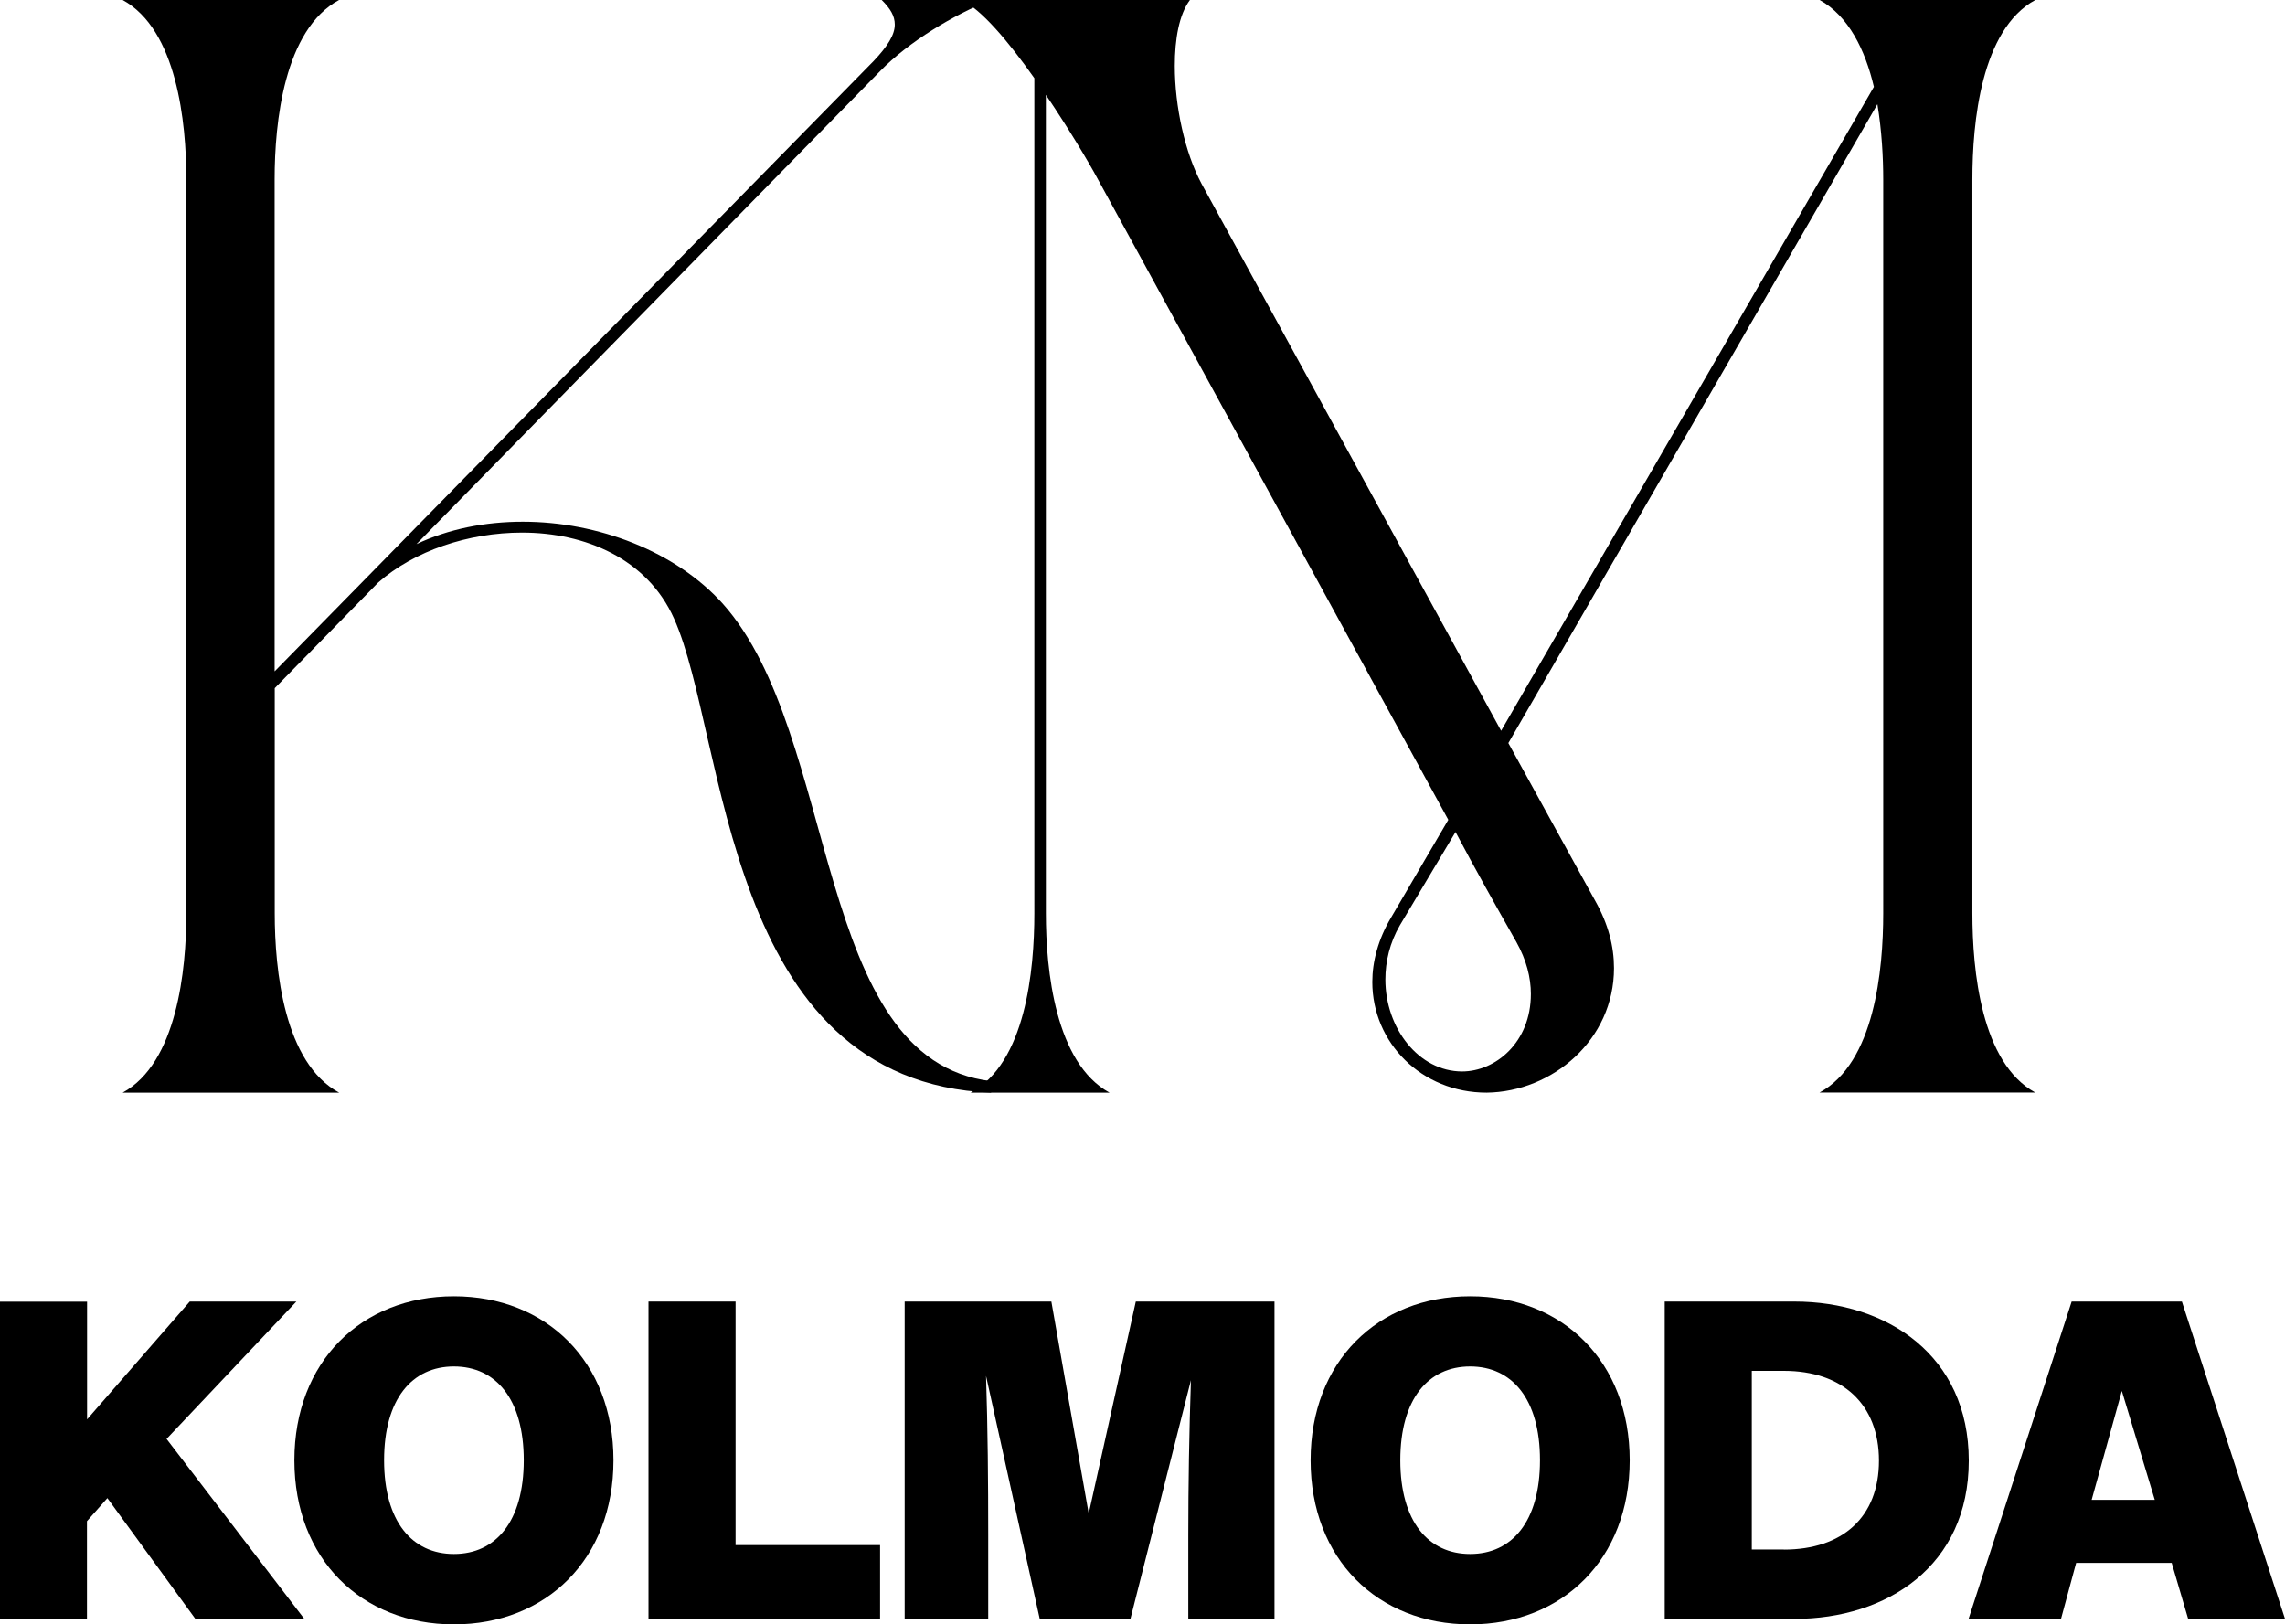
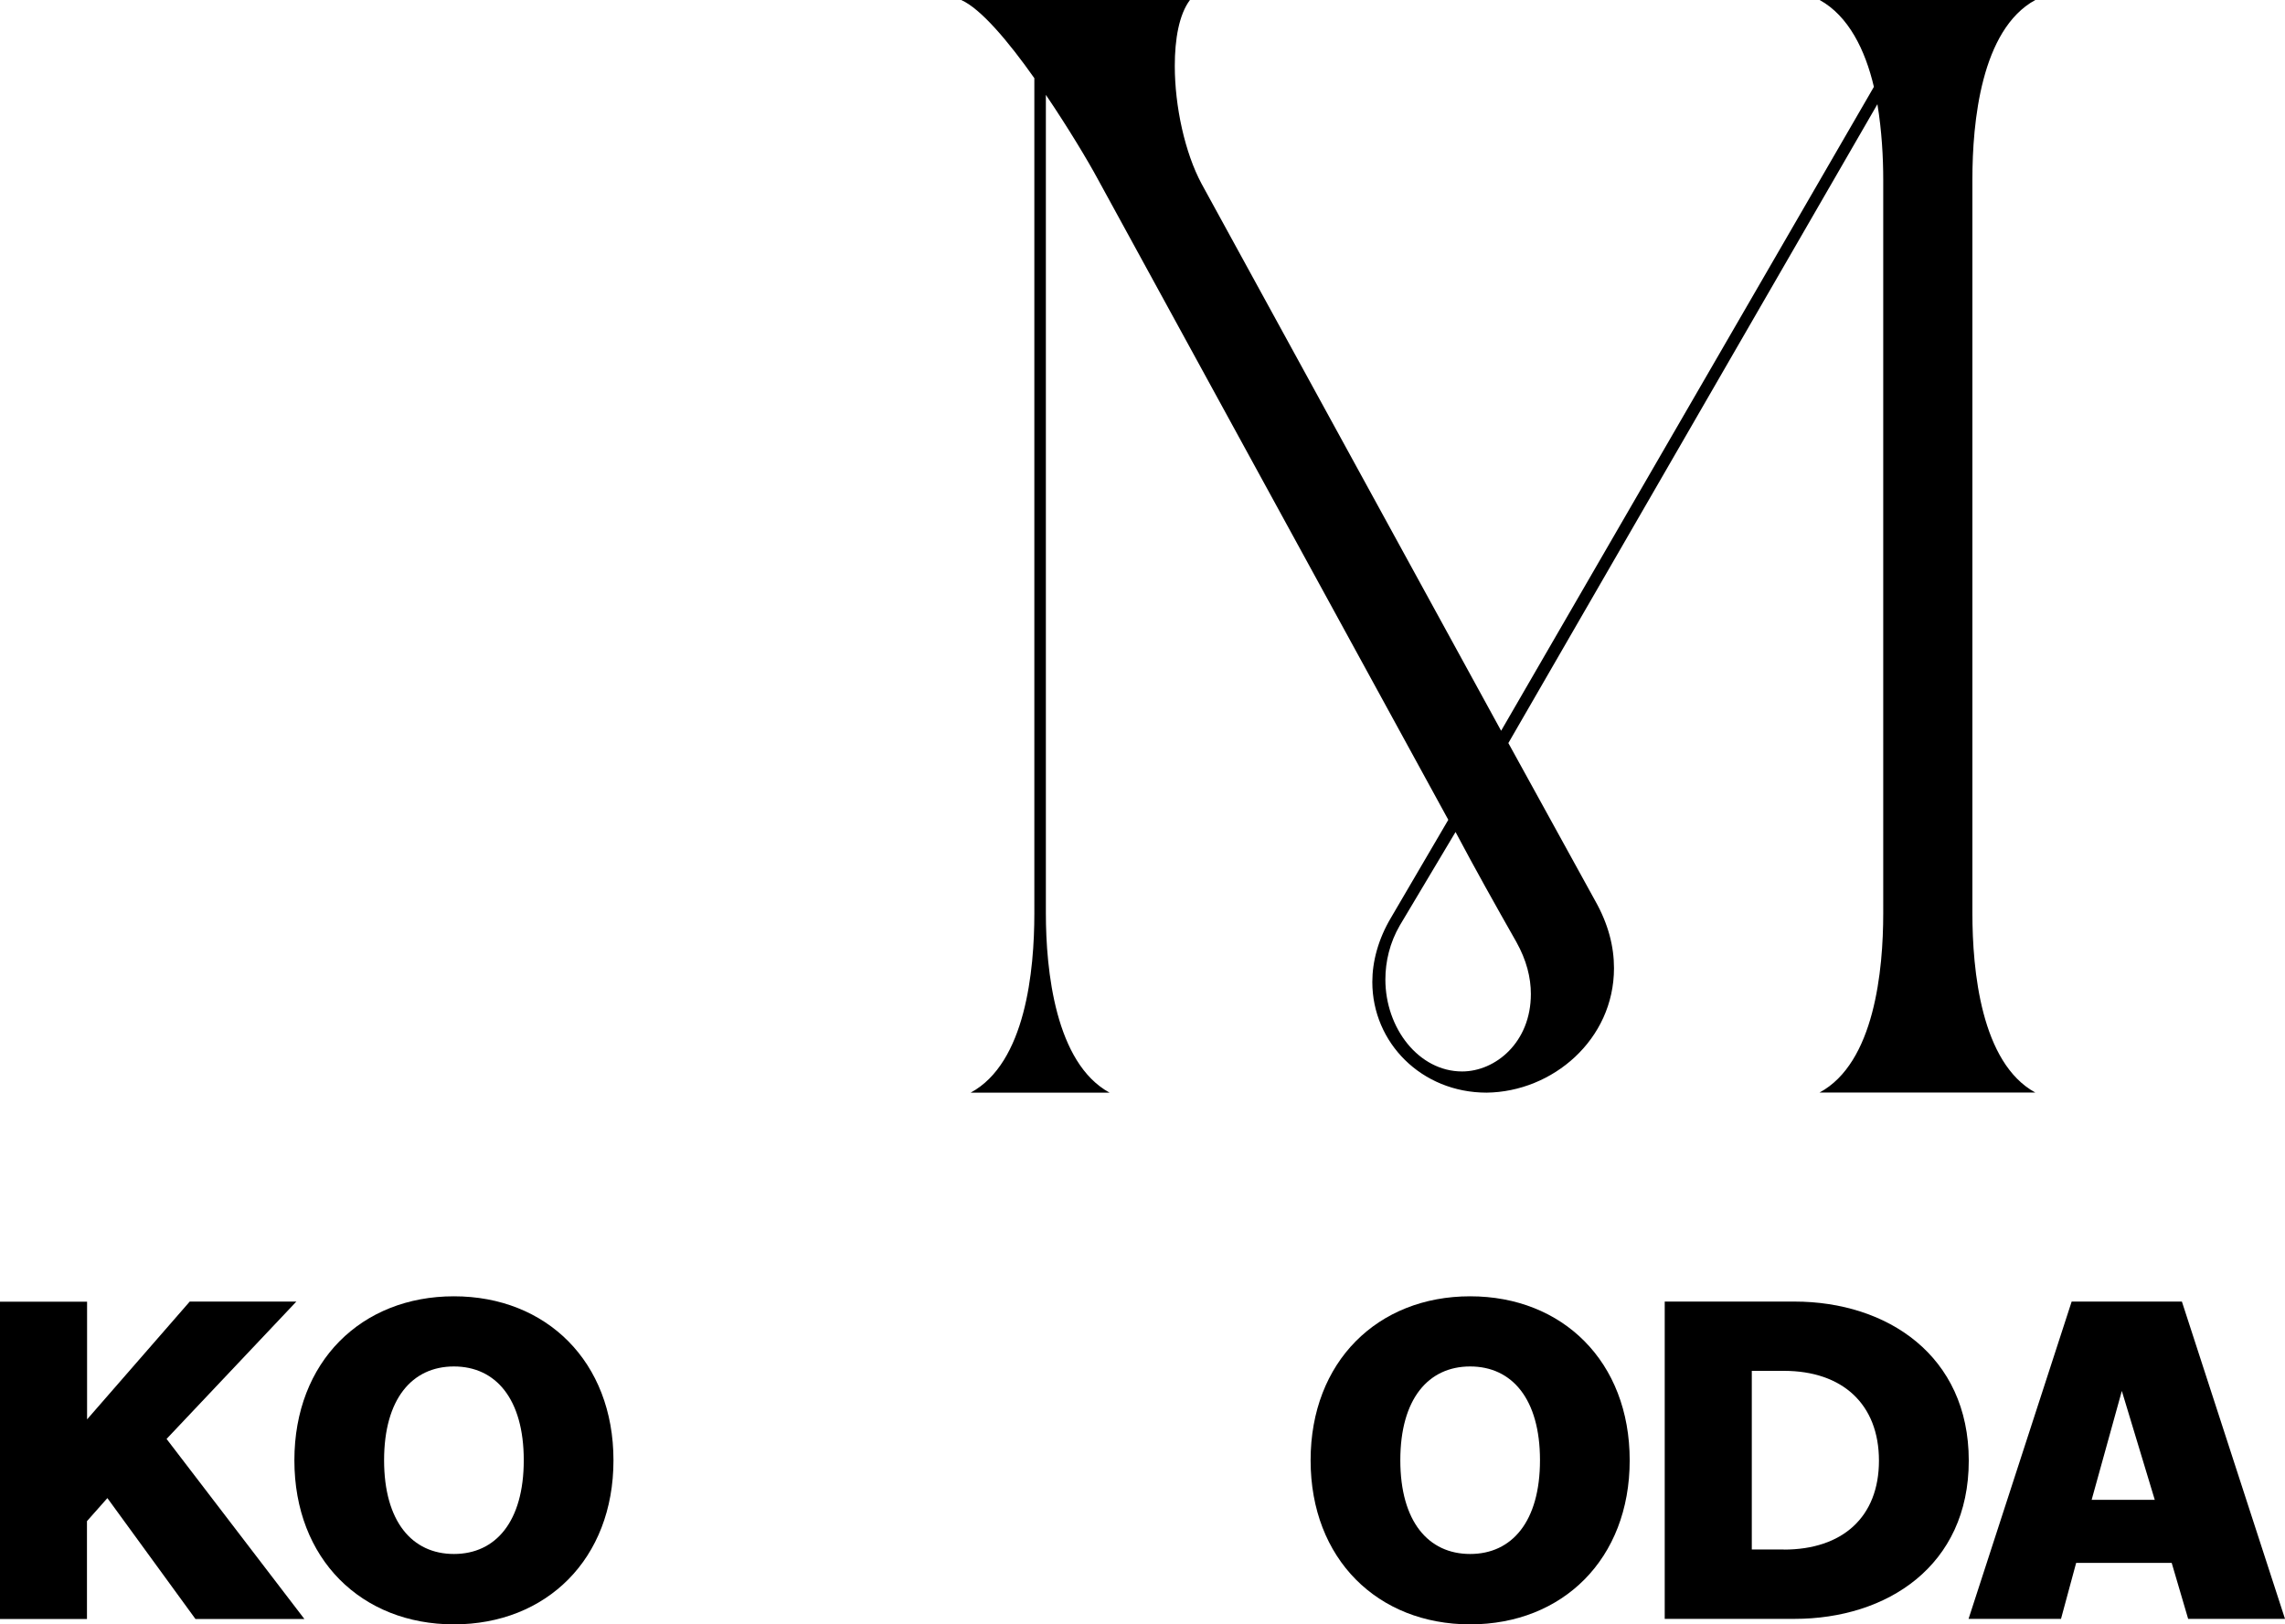
<svg xmlns="http://www.w3.org/2000/svg" viewBox="0 0 208.1 147.94" id="Capa_2">
  <defs>
    <style>.cls-1{stroke-width:0px;}</style>
  </defs>
  <g id="Capa_1-2">
-     <path d="M61.39,56.35c-2.44-5.47-8.11-7.84-13.84-7.84-4.88,0-9.82,1.65-13.11,4.55l-9.42,9.62v20.5c0,5.21.86,13.64,5.87,16.34H11.17c4.94-2.7,5.8-11.14,5.8-16.34V16.34c0-5.21-.86-13.64-5.8-16.34h19.71c-5.01,2.7-5.87,11.14-5.87,16.34v44.81L79.58,5.54c1.25-1.32,1.91-2.37,1.91-3.3,0-.79-.4-1.45-1.19-2.24h9.95c-3.36,1.32-7.51,3.82-10.08,6.46l-42.24,43.1c2.9-1.38,6.26-2.04,9.69-2.04,6.85,0,13.91,2.7,18.19,7.45,10.74,11.99,8.17,41.58,24.45,43.5v1.05c-24.45-.99-24.05-32.42-28.87-43.17Z" class="cls-1" />
    <path d="M165.71,99.51c5.01-2.7,5.8-11.14,5.8-16.34V16.34c0-1.98-.13-4.42-.53-6.85l-33.61,58.19,7.91,14.37c1.19,2.11,1.71,4.15,1.71,6.13,0,6.52-5.6,11.27-11.6,11.34-5.93,0-10.41-4.55-10.41-10.08,0-1.85.53-3.89,1.71-5.87l5.21-8.9-31.9-58.32c-.92-1.71-2.7-4.68-4.75-7.71v74.54c0,5.21.86,13.64,5.8,16.34h-12.65c5.01-2.7,5.8-11.14,5.8-16.34V7.12c-2.37-3.36-4.88-6.33-6.66-7.12h20.83c-.99,1.32-1.38,3.56-1.38,6,0,3.69.92,7.91,2.44,10.74l27.28,49.82L170.66,7.91c-.79-3.36-2.31-6.46-4.94-7.91h19.64c-4.94,2.7-5.73,11.14-5.73,16.34v66.83c0,5.21.79,13.64,5.73,16.34h-19.64ZM139.42,90.55c0-1.52-.4-3.1-1.32-4.75-1.91-3.36-3.76-6.66-5.54-10.02l-5.07,8.5c-.92,1.58-1.32,3.3-1.32,4.94,0,4.42,3.03,8.37,6.99,8.37,3.03,0,6.26-2.64,6.26-7.05Z" class="cls-1" />
    <path d="M7.93,118.55v10.73l9.35-10.73h9.71l-11.82,12.51,12.55,16.4h-9.92l-8.02-11.01-1.86,2.1v8.91H0v-28.9h7.93Z" class="cls-1" />
    <path d="M41.34,118.07c8.42,0,14.53,5.95,14.53,14.94s-6.11,14.94-14.53,14.94-14.53-5.95-14.53-14.94,6.11-14.94,14.53-14.94ZM41.34,124.46c-3.81,0-6.36,2.96-6.36,8.54s2.55,8.54,6.36,8.54,6.36-2.96,6.36-8.54-2.55-8.54-6.36-8.54Z" class="cls-1" />
-     <path d="M66.99,118.55v22.18h13.16v6.72h-21.09v-28.9h7.93Z" class="cls-1" />
-     <path d="M89.8,125.27c.16,4.86.2,9.68.2,14.53v7.65h-7.61v-28.9h13.36l3.4,19.31,4.29-19.31h12.63v28.9h-7.85v-7.61c0-4.57.08-9.39.24-14.13l-5.51,21.74h-8.26l-4.9-22.18Z" class="cls-1" />
    <path d="M133.89,118.07c8.42,0,14.53,5.95,14.53,14.94s-6.11,14.94-14.53,14.94-14.53-5.95-14.53-14.94,6.11-14.94,14.53-14.94ZM133.89,124.46c-3.81,0-6.36,2.96-6.36,8.54s2.55,8.54,6.36,8.54,6.36-2.96,6.36-8.54-2.55-8.54-6.36-8.54Z" class="cls-1" />
    <path d="M163.43,118.55c8.42,0,15.87,4.9,15.87,14.49s-7.45,14.41-15.87,14.41h-11.82v-28.9h11.82ZM162.46,141.14c5.34,0,8.66-2.96,8.66-8.1s-3.32-8.18-8.66-8.18h-2.92v16.27h2.92Z" class="cls-1" />
    <path d="M198.71,118.55l9.39,28.9h-8.82l-1.5-5.1h-8.7l-1.38,5.1h-8.42l9.39-28.9h10.04ZM196.24,136.61l-3-9.92-2.75,9.92h5.75Z" class="cls-1" />
  </g>
</svg>